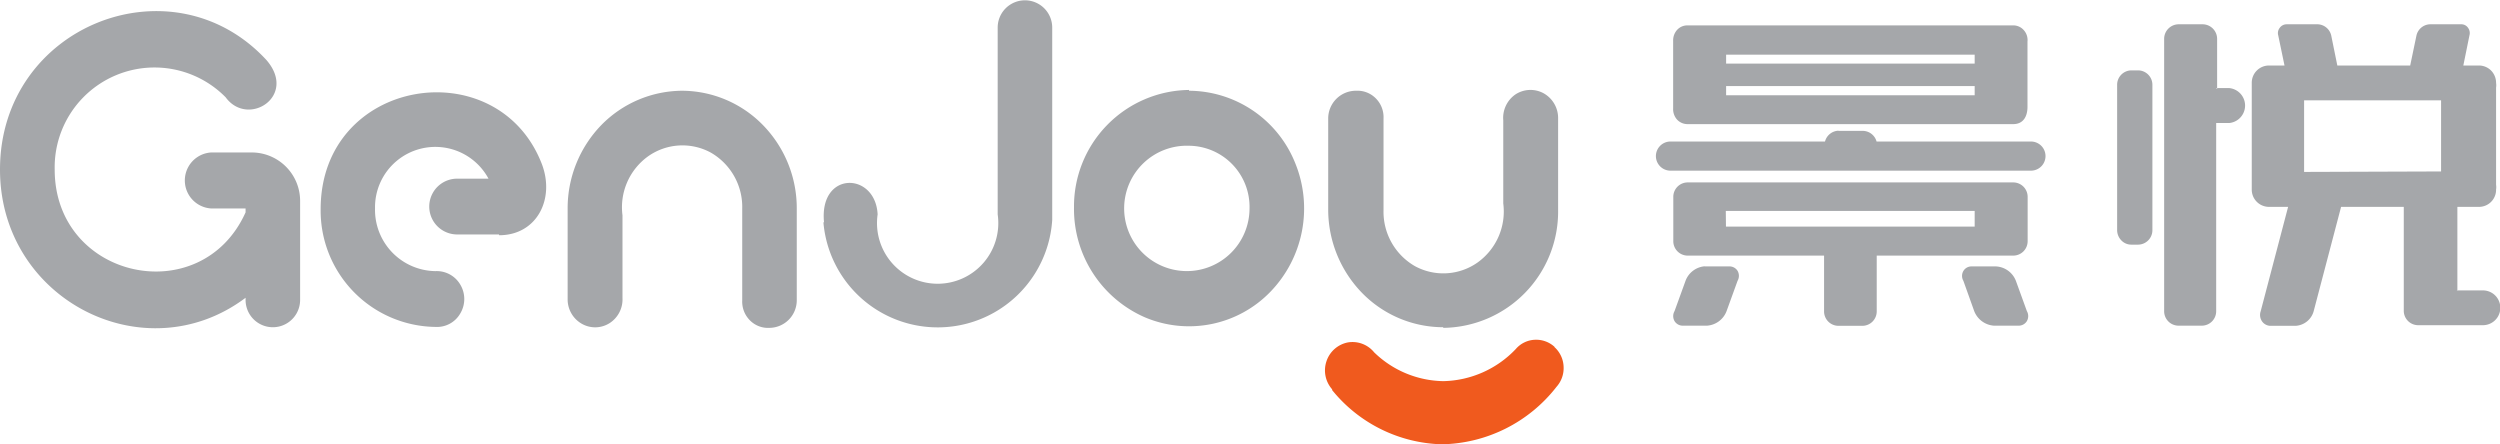
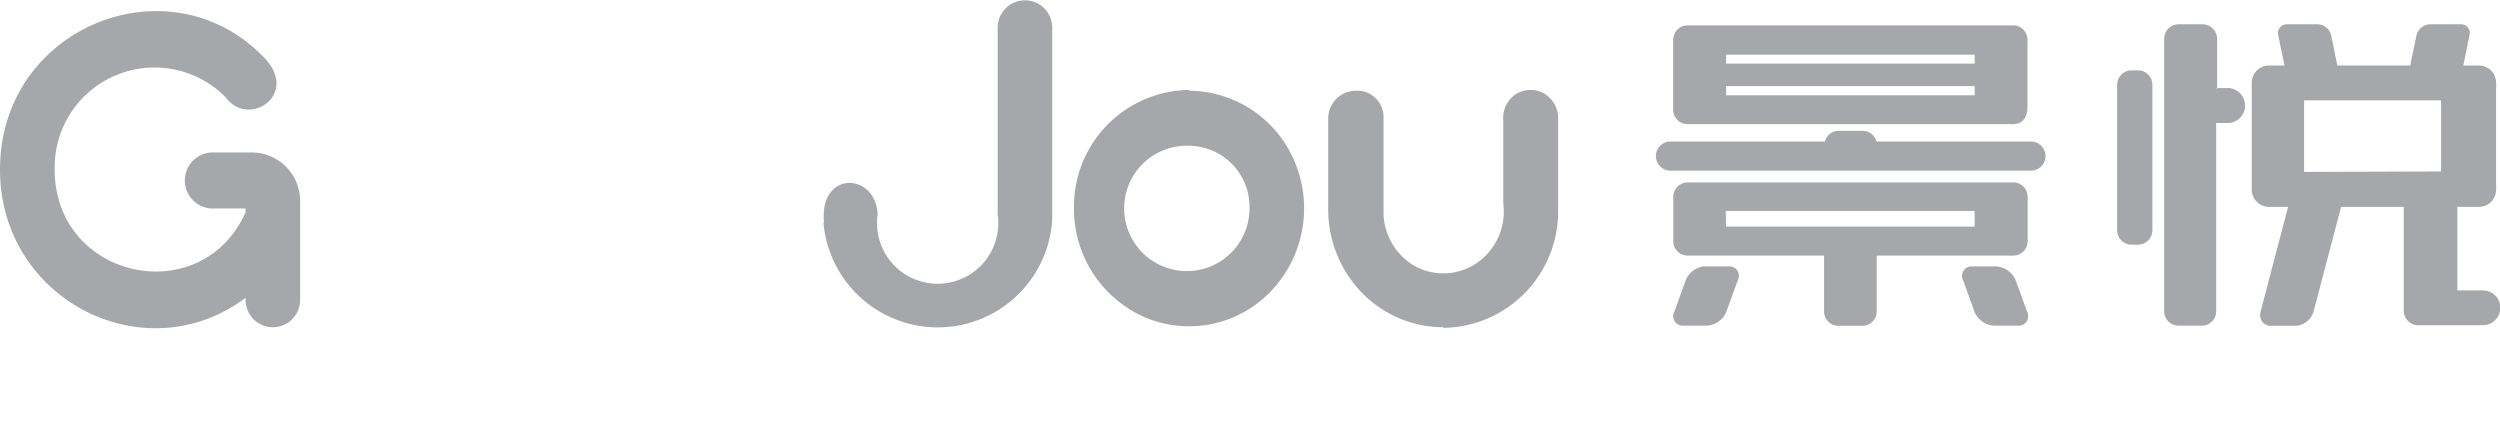
<svg xmlns="http://www.w3.org/2000/svg" id="图层_1" data-name="图层 1" viewBox="0 0 159.52 28.35">
  <defs>
    <style>.cls-1{fill:#a5a7aa;}.cls-1,.cls-2{fill-rule:evenodd;}.cls-2{fill:#f05a1e;}</style>
  </defs>
-   <path class="cls-1" d="M33.84,15.28H31.17a1.78,1.78,0,0,1,0-3.56h2a3.85,3.85,0,0,0-7.24,1.9,3.91,3.91,0,0,0,3.86,4,1.74,1.74,0,0,1,1.58.86,1.79,1.79,0,0,1,0,1.84,1.71,1.71,0,0,1-1.58.86,7.42,7.42,0,0,1-7.33-7.51c0-8.4,11.26-10.17,14.1-2.92.88,2.25-.3,4.58-2.71,4.58" transform="translate(-2 -0.32)" />
-   <path class="cls-1" d="M45.55,6.11a7.27,7.27,0,0,0-5.19,2.2,7.62,7.62,0,0,0-2.14,5.31v5.84A1.79,1.79,0,0,0,39.16,21a1.72,1.72,0,0,0,1.75-.07,1.8,1.8,0,0,0,.81-1.59V14.06a4,4,0,0,1,1.64-3.77,3.79,3.79,0,0,1,4-.23,4,4,0,0,1,2,3.56v5.87a1.69,1.69,0,0,0,.49,1.27,1.62,1.62,0,0,0,1.25.48,1.76,1.76,0,0,0,1.74-1.78V13.62a7.59,7.59,0,0,0-2.15-5.31,7.25,7.25,0,0,0-5.19-2.2" transform="translate(-2 -0.32)" />
  <path class="cls-1" d="M77.87,6.11a7.34,7.34,0,0,1,6.78,4.63,7.65,7.65,0,0,1-1.59,8.2,7.22,7.22,0,0,1-8,1.63,7.54,7.54,0,0,1-4.53-7,7.43,7.43,0,0,1,7.34-7.51m0,3.56a4,4,0,1,0,3.86,4,3.9,3.9,0,0,0-3.86-4" transform="translate(-2 -0.32)" />
-   <path class="cls-2" d="M101.19,22.45A1.74,1.74,0,0,0,99.93,22a1.7,1.7,0,0,0-1.21.59,6.55,6.55,0,0,1-4.63,2.05,6.47,6.47,0,0,1-4.41-1.84A1.78,1.78,0,0,0,88,22.17a1.8,1.8,0,0,0-1.36,1.2A1.82,1.82,0,0,0,87,25.16l0,.05a9.33,9.33,0,0,0,7,3.46A9.49,9.49,0,0,0,101.32,25a1.79,1.79,0,0,0,.45-1.29,1.77,1.77,0,0,0-.58-1.24Z" transform="translate(-2 -0.32)" />
  <path class="cls-1" d="M94.09,21.24a7.42,7.42,0,0,0,7.33-7.51V7.89a1.81,1.81,0,0,0-.91-1.61,1.75,1.75,0,0,0-1.82.07A1.82,1.82,0,0,0,97.92,8V13.3a4,4,0,0,1-1.64,3.77,3.79,3.79,0,0,1-4,.23,4,4,0,0,1-2-3.56V7.87a1.69,1.69,0,0,0-.49-1.27,1.64,1.64,0,0,0-1.25-.49A1.77,1.77,0,0,0,86.75,7.9v5.83A7.63,7.63,0,0,0,88.9,19a7.25,7.25,0,0,0,5.19,2.2" transform="translate(-2 -0.32)" />
  <path class="cls-1" d="M54.54,14.5a7.32,7.32,0,0,0,14.6-.15c0-.53,0-1.09,0-1.62V2.08a1.74,1.74,0,1,0-3.48,0V14A3.87,3.87,0,1,1,58,14c-.14-2.73-3.75-2.79-3.42.51" transform="translate(-2 -0.32)" />
  <path class="cls-1" d="M19,4.15C13-2.35,2,1.94,2,11.14c0,8.33,9.26,13,15.67,8.18v.14a1.74,1.74,0,1,0,3.48,0v-6.3a3.09,3.09,0,0,0-3-3.11H15.45a1.79,1.79,0,0,0,0,3.57h2.22v.25c-2.83,6.29-12.18,4.27-12.18-2.73A6.37,6.37,0,0,1,16.4,6.53C17.82,8.47,21,6.46,19,4.15" transform="translate(-2 -0.32)" />
  <path class="cls-1" d="M109.67,1.94h20.79a.89.89,0,0,1,.68.31.94.94,0,0,1,.23.72V7.14c0,.57-.24,1.1-.91,1.1H109.67a.91.91,0,0,1-.67-.3,1,1,0,0,1-.24-.71V2.92a1,1,0,0,1,.25-.69.88.88,0,0,1,.66-.29m33.74,4h.83a1.12,1.12,0,0,1,0,2.23h-.83v12a.92.92,0,0,1-.91.93H141a.92.92,0,0,1-.91-.93V2.81a.93.93,0,0,1,.91-.94h1.56a.93.93,0,0,1,.91.94V6Zm15.35,12.91h1.67a1.11,1.11,0,0,1,0,2.22h-4.14a.92.92,0,0,1-.91-.93V13.52h-4l-1.75,6.66a1.27,1.27,0,0,1-1.15.93h-1.56a.67.67,0,0,1-.58-.28.72.72,0,0,1-.09-.65L148,13.52h-1.23a1.1,1.1,0,0,1-1.09-1.11V5.61a1.1,1.1,0,0,1,1.09-1.11h1l-.4-1.92a.54.54,0,0,1,.1-.49.54.54,0,0,1,.44-.22h2a.92.92,0,0,1,.84.71l.39,1.92h4.65l.4-1.92a.92.92,0,0,1,.84-.71h2a.51.51,0,0,1,.44.21.56.56,0,0,1,.1.5l-.39,1.92h1a1.1,1.1,0,0,1,.77.32,1.12,1.12,0,0,1,.32.79,1,1,0,0,1,0,.3v6.2a1,1,0,0,1,0,.3,1.09,1.09,0,0,1-1.08,1.11h-1.39v5.36Zm-1-7.59V6.72h-8.74v4.57ZM138,4.81h.43a.92.92,0,0,1,.91.93V15a.92.92,0,0,1-.91.93H138a.87.87,0,0,1-.64-.27.94.94,0,0,1-.27-.66V5.74a.92.92,0,0,1,.91-.93Zm-8.63,12.51h-1.54a.6.6,0,0,0-.55.29.62.62,0,0,0,0,.63l.69,1.93a1.46,1.46,0,0,0,1.25.93h1.56a.61.61,0,0,0,.55-.29.64.64,0,0,0,0-.64l-.7-1.93a1.44,1.44,0,0,0-1.26-.92m-18.62,0h1.56a.61.61,0,0,1,.56.28.64.64,0,0,1,0,.64l-.7,1.93a1.44,1.44,0,0,1-1.24.93H109.4a.61.61,0,0,1-.55-.29.64.64,0,0,1,0-.64l.7-1.93a1.43,1.43,0,0,1,1.24-.93Zm11-.69v3.55a.92.92,0,0,1-.91.93h-1.54a.92.92,0,0,1-.91-.93V16.63h-8.71a.92.92,0,0,1-.91-.93V12.89a.92.92,0,0,1,.91-.93h20.79a.92.92,0,0,1,.91.93V15.7a.92.92,0,0,1-.91.93Zm-9.62-1.85H128v-1H112.12Zm7.17-6.11h1.56a.92.92,0,0,1,.88.68h9.85a.93.93,0,0,1,0,1.86h-23a.93.93,0,0,1,0-1.86h9.86a.92.92,0,0,1,.88-.69ZM128,3.81H112.14v.57H128V3.81Zm0,2H112.14v.59H128Z" transform="translate(-2 -0.32)" />
</svg>